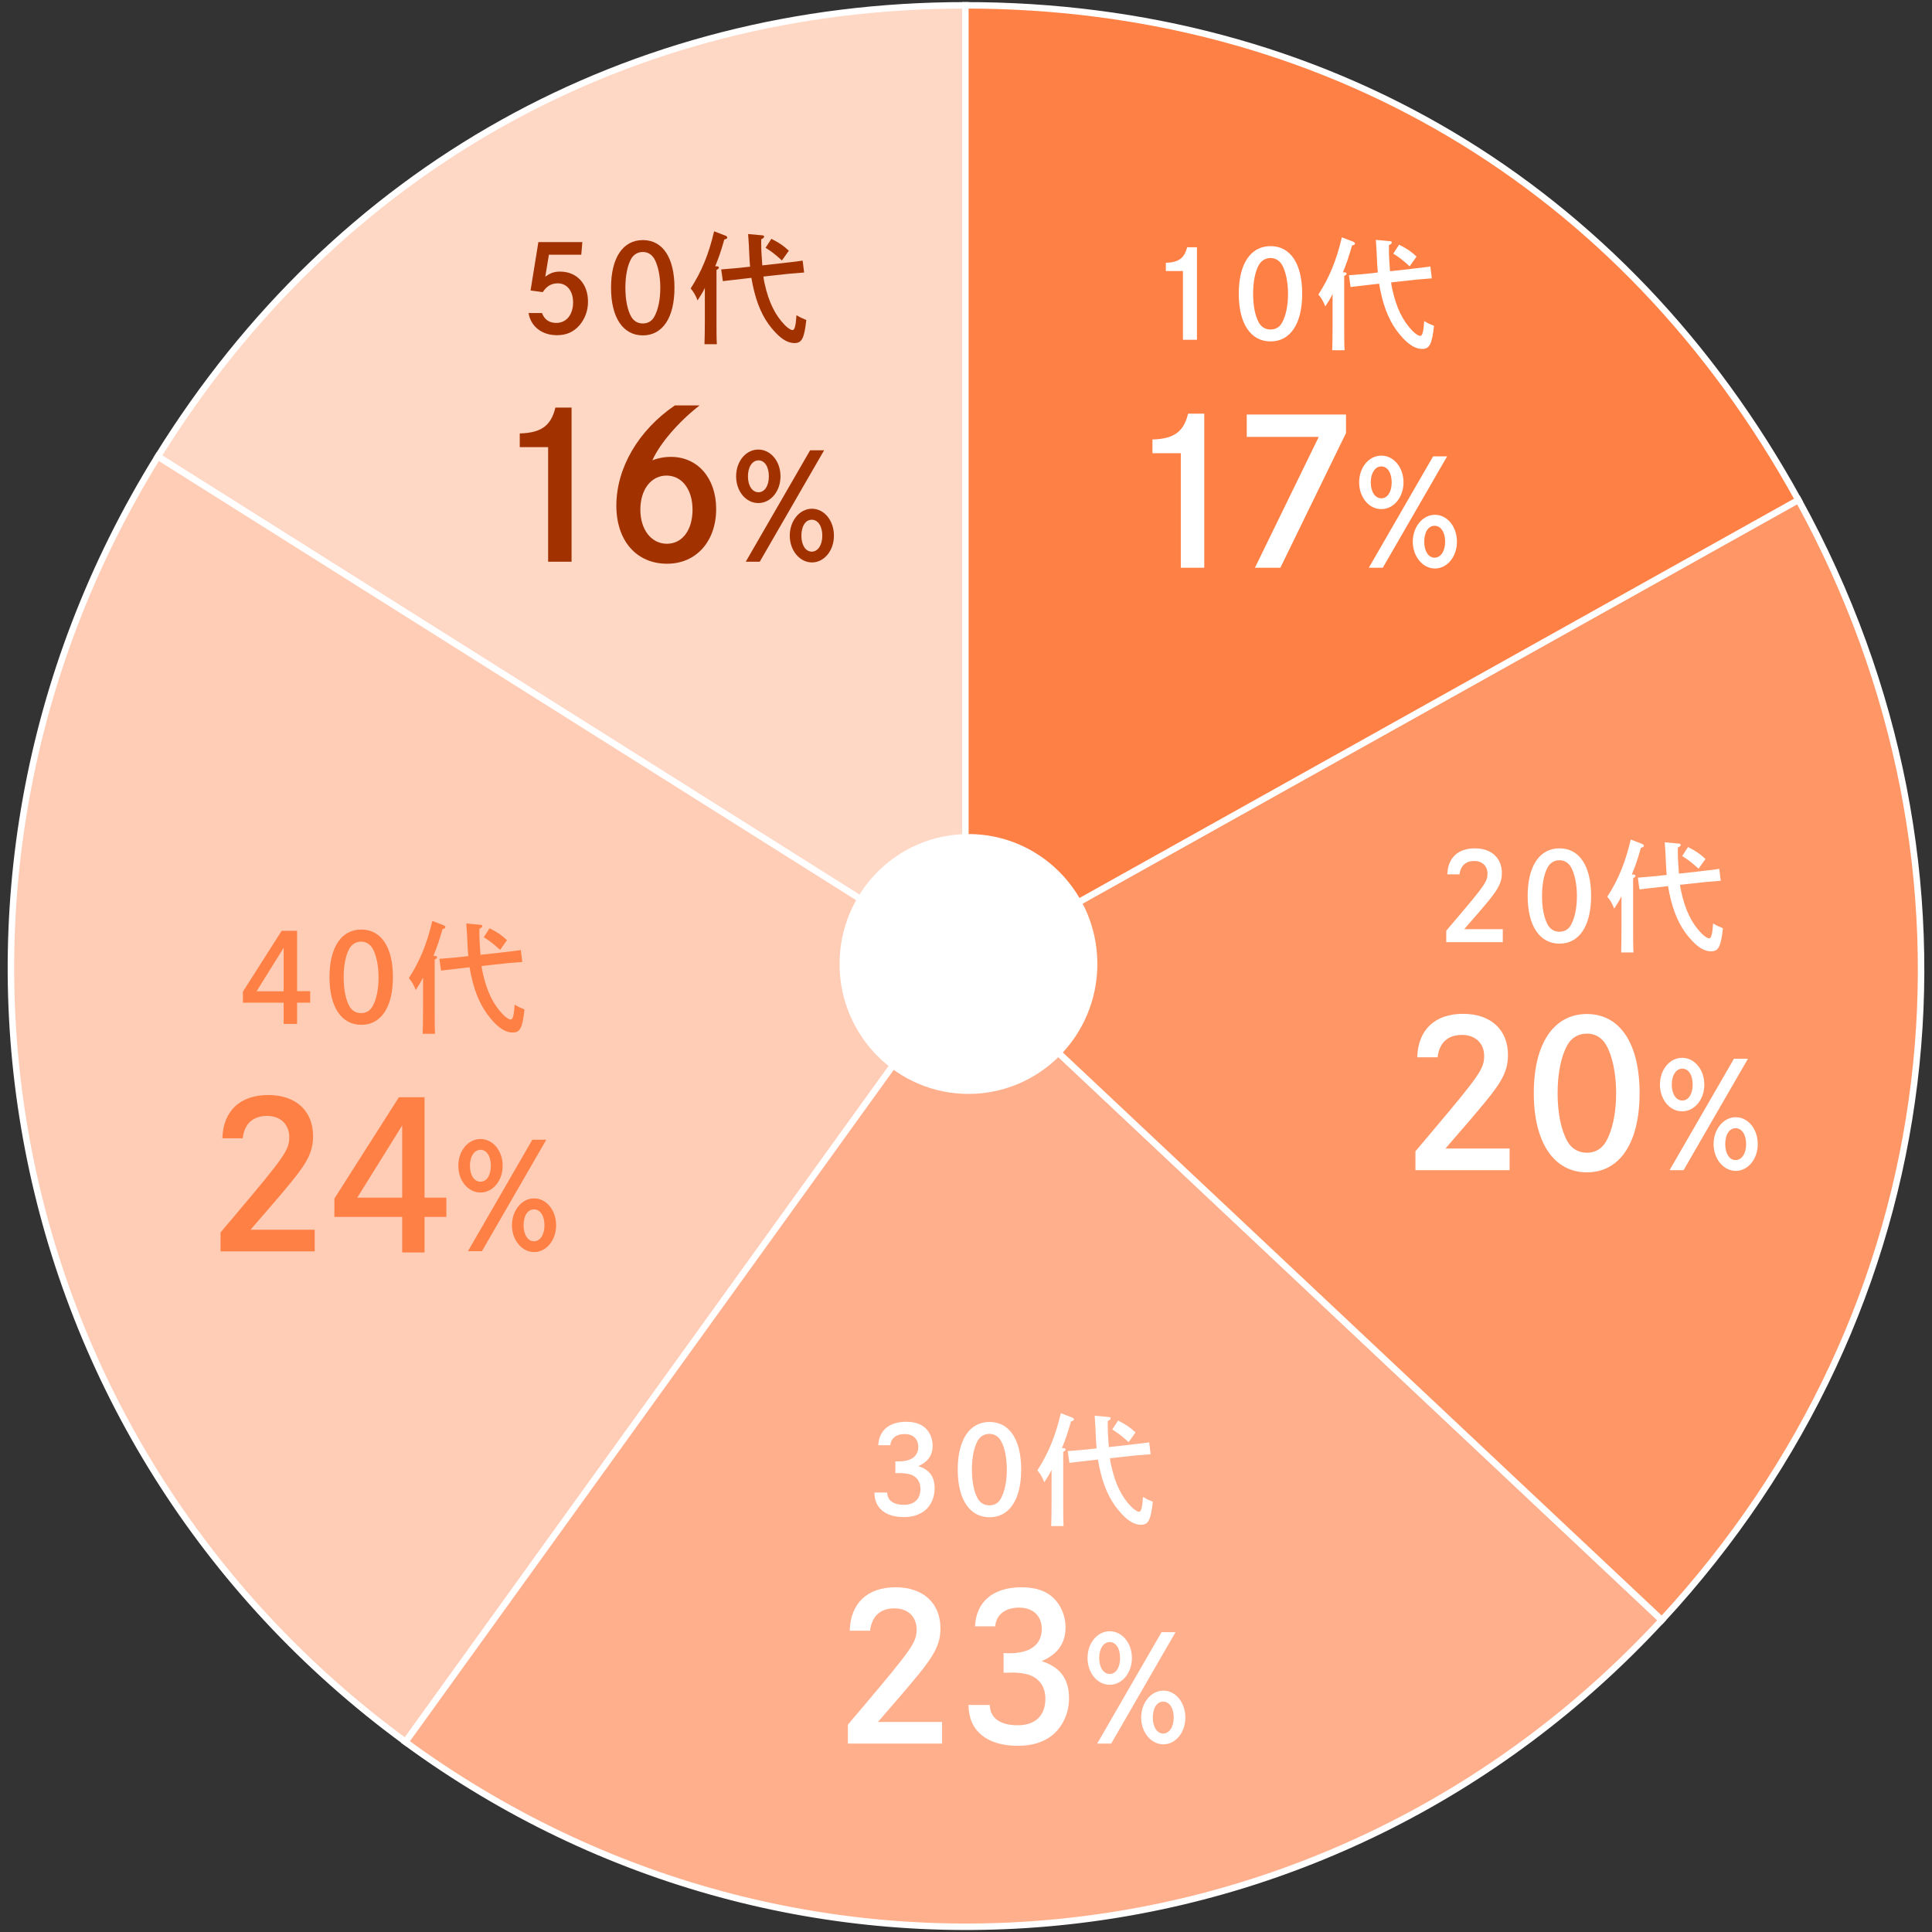
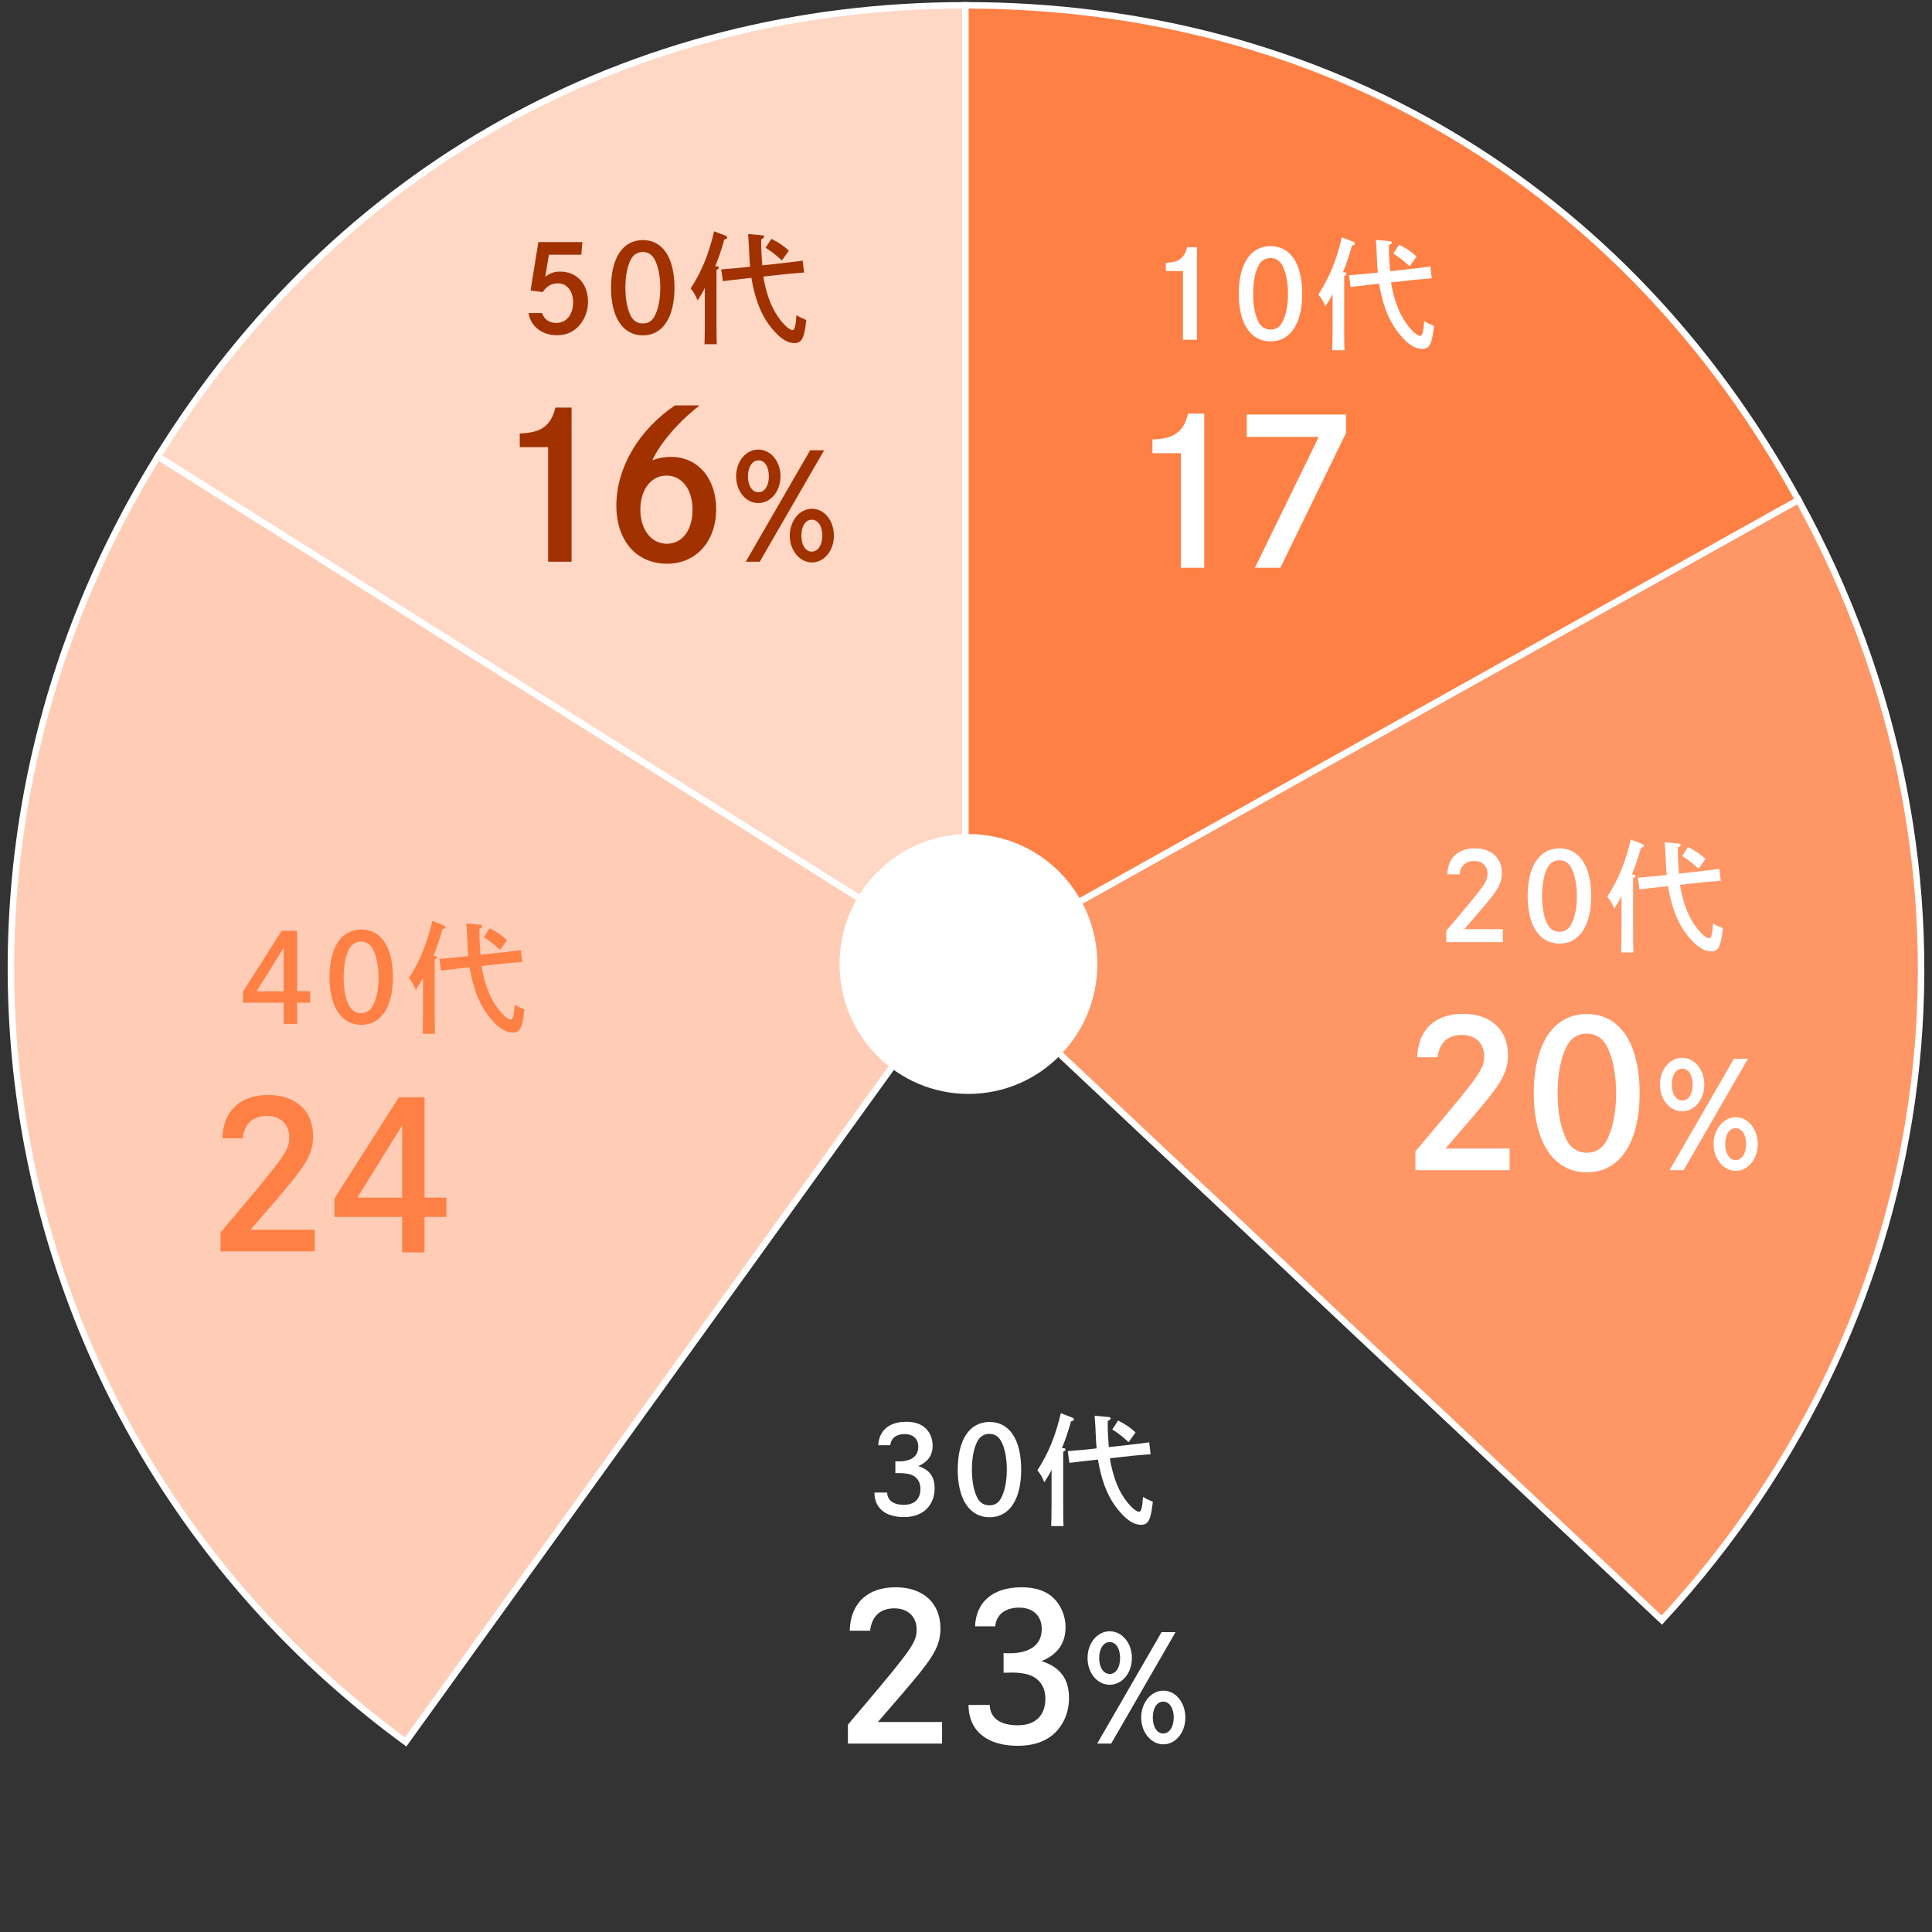
<svg xmlns="http://www.w3.org/2000/svg" width="170" height="170" viewBox="0 0 170 170" fill="none">
  <rect x="0" y="0" width="170" height="170" fill="#333333" stroke="none" />
  <g clip-path="url(#clip0_1460_13378)">
    <path d="M84.946 84.936L13.891 40.17C29.583 14.852 55.337 0.468 84.946 0.468V84.952V84.936Z" fill="#FFD7C5" stroke="white" stroke-width="0.57" stroke-miterlimit="10" />
    <path d="M84.944 84.936L35.692 153.277C-0.252 126.96 -9.657 78.163 13.889 40.17L84.96 84.936H84.944Z" fill="#FFCDB6" stroke="white" stroke-width="0.57" stroke-miterlimit="10" />
-     <path d="M84.94 84.936L146.222 142.554C117.189 173.951 70.128 178.515 35.672 153.277L84.924 84.936H84.94Z" fill="#FFAF8B" stroke="white" stroke-width="0.57" stroke-miterlimit="10" />
    <path d="M84.945 84.936L158.24 43.976C176.188 76.615 171.485 115.252 146.227 142.554L84.945 84.936Z" fill="#FF9666" stroke="white" stroke-width="0.57" stroke-miterlimit="10" />
    <path d="M84.945 84.936V0.468C116.41 0.468 142.98 16.239 158.24 43.992L84.945 84.952V84.936Z" fill="#FF8045" stroke="white" stroke-width="0.57" stroke-miterlimit="10" />
    <path d="M85.216 96.255C91.48 96.255 96.558 91.136 96.558 84.822C96.558 78.507 91.48 73.389 85.216 73.389C78.953 73.389 73.875 78.507 73.875 84.822C73.875 91.136 78.953 96.255 85.216 96.255Z" fill="white" />
    <path d="M124.707 92.999C124.787 90.596 126.274 89.209 128.738 89.209C131.201 89.209 132.689 90.628 132.689 92.821C132.689 94.111 132.257 95.063 130.753 96.885C130.002 97.804 129.026 98.949 127.186 101.062H132.833V102.964H124.547V101.303C124.819 100.981 124.851 100.933 125.907 99.691C130.178 94.627 130.593 94.047 130.593 92.918C130.593 91.789 129.81 91.064 128.642 91.064C127.394 91.064 126.642 91.757 126.498 93.031H124.723L124.707 92.999Z" fill="white" />
    <path d="M144.271 96.191C144.271 100.561 142.527 103.157 139.632 103.157C136.737 103.157 134.961 100.545 134.961 96.191C134.961 91.837 136.705 89.225 139.632 89.225C142.559 89.225 144.271 91.837 144.271 96.191ZM137.92 91.95C137.36 92.95 137.056 94.449 137.056 96.191C137.056 97.933 137.36 99.432 137.92 100.432C138.288 101.077 138.896 101.432 139.632 101.432C140.368 101.432 140.96 101.077 141.327 100.432C141.887 99.432 142.207 97.933 142.207 96.191C142.207 94.449 141.871 92.885 141.327 91.95C140.944 91.289 140.352 90.95 139.632 90.95C138.912 90.95 138.288 91.289 137.92 91.95Z" fill="white" />
    <path d="M149.966 95.433C149.966 96.756 149.102 97.788 148.014 97.788C146.926 97.788 146.062 96.756 146.062 95.433C146.062 94.111 146.926 93.079 148.014 93.079C149.102 93.079 149.966 94.111 149.966 95.433ZM153.805 93.16L148.142 102.964H146.91L152.573 93.16H153.805ZM147.102 95.433C147.102 96.272 147.486 96.836 148.03 96.836C148.574 96.836 148.942 96.272 148.942 95.433C148.942 94.595 148.574 94.031 148.03 94.031C147.486 94.031 147.102 94.611 147.102 95.433ZM154.668 100.674C154.668 101.997 153.805 103.029 152.733 103.029C151.661 103.029 150.781 101.981 150.781 100.674C150.781 99.368 151.645 98.304 152.733 98.304C153.821 98.304 154.668 99.352 154.668 100.674ZM151.805 100.674C151.805 101.497 152.173 102.077 152.717 102.077C153.261 102.077 153.645 101.497 153.645 100.674C153.645 99.852 153.277 99.272 152.717 99.272C152.157 99.272 151.805 99.852 151.805 100.674Z" fill="white" />
    <path d="M127.354 76.92C127.402 75.485 128.298 74.647 129.769 74.647C131.241 74.647 132.153 75.501 132.153 76.823C132.153 77.597 131.881 78.162 130.985 79.258C130.537 79.807 129.945 80.5 128.841 81.758H132.233V82.903H127.258V81.903C127.418 81.71 127.434 81.677 128.074 80.936C130.649 77.904 130.889 77.549 130.889 76.872C130.889 76.195 130.409 75.759 129.721 75.759C128.969 75.759 128.522 76.178 128.426 76.936H127.354V76.92Z" fill="white" />
    <path d="M140.005 78.839C140.005 81.468 138.965 83.032 137.221 83.032C135.478 83.032 134.422 81.468 134.422 78.839C134.422 76.211 135.462 74.647 137.221 74.647C138.981 74.647 140.005 76.211 140.005 78.839ZM136.197 76.291C135.862 76.888 135.686 77.791 135.686 78.839C135.686 79.887 135.862 80.79 136.197 81.387C136.421 81.774 136.773 81.984 137.221 81.984C137.669 81.984 138.021 81.774 138.229 81.387C138.565 80.79 138.757 79.887 138.757 78.839C138.757 77.791 138.549 76.856 138.229 76.291C137.989 75.904 137.653 75.695 137.221 75.695C136.789 75.695 136.421 75.904 136.197 76.291Z" fill="white" />
    <path d="M143.733 76.953C143.845 76.953 143.909 77.001 143.909 77.066C143.909 77.147 143.845 77.195 143.701 77.276V81.63C143.701 82.581 143.701 83.339 143.733 83.807H142.645C142.661 83.323 142.677 82.597 142.677 81.63V78.856C142.501 79.227 142.325 79.517 142.038 79.953C141.846 79.469 141.686 79.211 141.43 78.904C142.405 77.388 143.013 75.905 143.493 73.873L144.501 74.26C144.597 74.308 144.645 74.357 144.645 74.421C144.645 74.502 144.613 74.534 144.389 74.599C144.085 75.647 143.941 76.082 143.589 76.953H143.749H143.733ZM149.604 76.663C150.5 76.566 150.851 76.518 151.283 76.453L151.411 77.501C150.356 77.582 150.004 77.614 149.732 77.647L147.828 77.856C147.86 78.098 147.892 78.308 147.94 78.485C148.292 80.098 148.868 81.259 149.716 82.129C149.972 82.388 150.244 82.565 150.388 82.565C150.58 82.565 150.675 82.21 150.739 81.259C151.043 81.436 151.123 81.484 151.603 81.678C151.427 83.307 151.203 83.71 150.564 83.71C150.036 83.71 149.492 83.42 148.9 82.791C148.004 81.855 147.412 80.71 147.028 79.195C146.916 78.743 146.836 78.372 146.772 77.969L145.925 78.066C144.965 78.179 144.677 78.211 144.261 78.259L144.117 77.227C145.269 77.13 145.525 77.114 145.797 77.082L146.66 76.985C146.612 76.566 146.596 76.082 146.564 75.437C146.564 75.147 146.516 74.712 146.484 74.115L147.716 74.228C147.828 74.228 147.892 74.276 147.892 74.341C147.892 74.421 147.844 74.47 147.636 74.583C147.636 74.792 147.636 74.889 147.636 75.002C147.636 75.55 147.684 76.227 147.732 76.873L149.62 76.663H149.604ZM148.532 74.534C149.3 74.937 149.54 75.099 150.068 75.582L149.46 76.437C148.74 75.792 148.548 75.663 148.02 75.324L148.532 74.534Z" fill="white" />
    <path d="M101.406 38.67C103.294 38.622 104.158 37.993 104.542 36.397H105.965V49.958H103.902V39.88H101.406V38.67Z" fill="white" />
    <path d="M118.437 36.477V38.105L112.662 49.958H110.423L116.038 38.444H109.703V36.477H118.437Z" fill="white" />
-     <path d="M123.497 42.444C123.497 43.767 122.633 44.799 121.545 44.799C120.458 44.799 119.594 43.767 119.594 42.444C119.594 41.122 120.458 40.09 121.545 40.09C122.633 40.09 123.497 41.122 123.497 42.444ZM127.336 40.154L121.673 49.959H120.442L126.104 40.154H127.336ZM120.618 42.444C120.618 43.283 121.001 43.847 121.545 43.847C122.089 43.847 122.457 43.283 122.457 42.444C122.457 41.606 122.089 41.041 121.545 41.041C121.001 41.041 120.618 41.622 120.618 42.444ZM128.2 47.669C128.2 48.991 127.336 50.023 126.264 50.023C125.192 50.023 124.313 48.975 124.313 47.669C124.313 46.363 125.176 45.298 126.264 45.298C127.352 45.298 128.2 46.347 128.2 47.669ZM125.32 47.669C125.32 48.492 125.688 49.072 126.232 49.072C126.776 49.072 127.16 48.492 127.16 47.669C127.16 46.847 126.792 46.266 126.232 46.266C125.672 46.266 125.32 46.847 125.32 47.669Z" fill="white" />
    <path d="M102.57 23.125C103.706 23.092 104.218 22.721 104.458 21.754H105.322V29.898H104.09V23.85H102.586V23.125H102.57Z" fill="white" />
    <path d="M114.583 25.85C114.583 28.479 113.543 30.043 111.799 30.043C110.056 30.043 109 28.479 109 25.85C109 23.221 110.04 21.657 111.799 21.657C113.559 21.657 114.583 23.221 114.583 25.85ZM110.776 23.302C110.44 23.899 110.264 24.802 110.264 25.85C110.264 26.898 110.44 27.801 110.776 28.398C111 28.785 111.351 28.994 111.799 28.994C112.247 28.994 112.599 28.785 112.807 28.398C113.143 27.801 113.335 26.898 113.335 25.85C113.335 24.802 113.127 23.866 112.807 23.302C112.567 22.915 112.231 22.705 111.799 22.705C111.367 22.705 111 22.915 110.776 23.302Z" fill="white" />
    <path d="M118.311 23.963C118.423 23.963 118.487 24.011 118.487 24.076C118.487 24.156 118.423 24.205 118.279 24.285V28.639C118.279 29.591 118.279 30.349 118.311 30.816H117.224C117.24 30.333 117.256 29.607 117.256 28.639V25.866C117.08 26.237 116.904 26.527 116.616 26.962C116.424 26.479 116.264 26.221 116.008 25.914C116.984 24.398 117.591 22.915 118.071 20.883L119.079 21.27C119.175 21.318 119.223 21.367 119.223 21.431C119.223 21.512 119.191 21.544 118.967 21.608C118.663 22.657 118.519 23.092 118.167 23.963H118.327H118.311ZM124.182 23.657C125.078 23.56 125.43 23.511 125.861 23.447L125.989 24.495C124.934 24.576 124.582 24.608 124.31 24.64L122.406 24.85C122.438 25.092 122.47 25.301 122.518 25.479C122.87 27.091 123.446 28.252 124.294 29.123C124.55 29.381 124.822 29.559 124.966 29.559C125.158 29.559 125.254 29.204 125.318 28.252C125.622 28.43 125.702 28.478 126.181 28.672C126.005 30.3 125.781 30.703 125.142 30.703C124.614 30.703 124.07 30.413 123.478 29.784C122.582 28.849 121.99 27.704 121.606 26.188C121.495 25.737 121.415 25.366 121.351 24.963L120.503 25.059C119.543 25.172 119.255 25.205 118.839 25.253L118.695 24.221C119.847 24.124 120.103 24.108 120.375 24.076L121.239 23.979C121.191 23.56 121.175 23.076 121.143 22.431C121.143 22.141 121.095 21.705 121.063 21.109L122.294 21.221C122.406 21.221 122.47 21.27 122.47 21.334C122.47 21.415 122.422 21.463 122.214 21.576C122.214 21.786 122.214 21.883 122.214 21.995C122.214 22.544 122.262 23.221 122.31 23.866L124.198 23.657H124.182ZM123.11 21.528C123.878 21.931 124.118 22.092 124.646 22.576L124.038 23.431C123.318 22.786 123.126 22.657 122.598 22.318L123.11 21.528Z" fill="white" />
    <path d="M74.769 143.457C74.849 141.054 76.337 139.667 78.8 139.667C81.264 139.667 82.751 141.086 82.751 143.279C82.751 144.569 82.303 145.521 80.816 147.343C80.064 148.262 79.088 149.407 77.249 151.52H82.895V153.422H74.609V151.761C74.865 151.439 74.913 151.391 75.969 150.149C80.24 145.085 80.656 144.505 80.656 143.376C80.656 142.247 79.872 141.521 78.704 141.521C77.457 141.521 76.705 142.215 76.561 143.489H74.785L74.769 143.457Z" fill="white" />
    <path d="M85.795 143.102C85.891 140.925 87.394 139.667 89.89 139.667C91.121 139.667 92.081 139.99 92.737 140.651C93.361 141.263 93.761 142.215 93.761 143.166C93.761 144.585 93.073 145.569 91.649 146.166C93.281 146.682 94.065 147.73 94.065 149.423C94.065 150.729 93.521 151.939 92.561 152.713C91.793 153.31 90.801 153.616 89.554 153.616C86.85 153.616 85.235 152.31 85.219 150.02H87.09C87.122 151.165 87.986 151.81 89.554 151.81C91.121 151.81 91.985 150.939 91.985 149.472C91.985 148.472 91.505 147.746 90.641 147.407C90.258 147.262 89.538 147.133 88.722 147.182H88.306V145.456C88.546 145.472 88.658 145.472 88.818 145.472C90.657 145.472 91.665 144.714 91.665 143.328C91.665 142.199 90.913 141.457 89.682 141.457C88.45 141.457 87.666 142.07 87.57 143.102H85.795Z" fill="white" />
    <path d="M99.598 145.891C99.598 147.214 98.735 148.246 97.647 148.246C96.559 148.246 95.695 147.214 95.695 145.891C95.695 144.569 96.559 143.537 97.647 143.537C98.735 143.537 99.598 144.569 99.598 145.891ZM103.437 143.618L97.775 153.422H96.543L102.206 143.618H103.437ZM96.719 145.891C96.719 146.73 97.103 147.294 97.647 147.294C98.191 147.294 98.559 146.73 98.559 145.891C98.559 145.053 98.191 144.489 97.647 144.489C97.103 144.489 96.719 145.069 96.719 145.891ZM104.301 151.132C104.301 152.455 103.437 153.487 102.366 153.487C101.294 153.487 100.414 152.439 100.414 151.132C100.414 149.826 101.278 148.762 102.366 148.762C103.453 148.762 104.301 149.81 104.301 151.132ZM101.438 151.132C101.438 151.955 101.806 152.535 102.35 152.535C102.894 152.535 103.278 151.955 103.278 151.132C103.278 150.31 102.91 149.729 102.35 149.729C101.79 149.729 101.438 150.31 101.438 151.132Z" fill="white" />
    <path d="M77.281 127.17C77.345 125.863 78.241 125.105 79.745 125.105C80.481 125.105 81.056 125.299 81.456 125.686C81.84 126.057 82.064 126.621 82.064 127.202C82.064 128.057 81.648 128.637 80.8 129.008C81.792 129.314 82.24 129.943 82.24 130.975C82.24 131.765 81.92 132.491 81.344 132.943C80.88 133.297 80.288 133.491 79.537 133.491C77.905 133.491 76.945 132.701 76.945 131.33H78.065C78.081 132.024 78.609 132.411 79.537 132.411C80.465 132.411 80.992 131.894 80.992 131.008C80.992 130.411 80.704 129.976 80.192 129.766C79.969 129.685 79.521 129.605 79.041 129.621H78.785V128.589C78.929 128.589 78.993 128.589 79.089 128.589C80.192 128.589 80.8 128.137 80.8 127.299C80.8 126.621 80.353 126.186 79.601 126.186C78.849 126.186 78.401 126.557 78.337 127.17H77.265H77.281Z" fill="white" />
    <path d="M89.856 129.314C89.856 131.942 88.816 133.507 87.073 133.507C85.329 133.507 84.273 131.942 84.273 129.314C84.273 126.685 85.313 125.121 87.073 125.121C88.832 125.121 89.856 126.685 89.856 129.314ZM86.033 126.766C85.697 127.363 85.521 128.266 85.521 129.314C85.521 130.362 85.697 131.265 86.033 131.862C86.257 132.249 86.609 132.458 87.057 132.458C87.505 132.458 87.857 132.249 88.064 131.862C88.4 131.265 88.592 130.362 88.592 129.314C88.592 128.266 88.4 127.33 88.064 126.766C87.841 126.379 87.489 126.169 87.057 126.169C86.625 126.169 86.257 126.379 86.033 126.766Z" fill="white" />
    <path d="M93.585 127.428C93.697 127.428 93.761 127.476 93.761 127.541C93.761 127.621 93.697 127.67 93.553 127.75V132.104C93.553 133.056 93.553 133.814 93.585 134.281H92.497C92.513 133.797 92.529 133.072 92.529 132.104V129.331C92.353 129.701 92.177 129.992 91.889 130.427C91.697 129.943 91.537 129.685 91.281 129.379C92.257 127.863 92.865 126.38 93.345 124.348L94.353 124.735C94.448 124.783 94.496 124.831 94.496 124.896C94.496 124.977 94.465 125.009 94.24 125.073C93.937 126.122 93.793 126.557 93.441 127.428H93.601H93.585ZM99.439 127.121C100.335 127.025 100.687 126.976 101.119 126.912L101.247 127.96C100.191 128.041 99.839 128.073 99.567 128.105L97.664 128.315C97.696 128.557 97.728 128.766 97.776 128.944C98.128 130.556 98.688 131.717 99.551 132.588C99.807 132.846 100.079 133.023 100.223 133.023C100.415 133.023 100.511 132.669 100.575 131.717C100.879 131.895 100.959 131.943 101.439 132.137C101.263 133.765 101.039 134.168 100.399 134.168C99.871 134.168 99.327 133.878 98.736 133.249C97.84 132.314 97.248 131.169 96.864 129.653C96.752 129.202 96.672 128.831 96.608 128.428L95.76 128.524C94.8 128.637 94.513 128.669 94.097 128.718L93.953 127.686C95.104 127.589 95.36 127.573 95.632 127.541L96.496 127.444C96.448 127.025 96.432 126.541 96.4 125.896C96.4 125.605 96.352 125.17 96.32 124.573L97.552 124.686C97.664 124.686 97.728 124.735 97.728 124.799C97.728 124.88 97.68 124.928 97.472 125.041C97.472 125.251 97.472 125.347 97.472 125.46C97.472 126.009 97.52 126.686 97.568 127.331L99.455 127.121H99.439ZM98.384 124.993C99.135 125.396 99.391 125.557 99.919 126.041L99.311 126.896C98.591 126.251 98.4 126.122 97.872 125.783L98.384 124.993Z" fill="white" />
    <path d="M19.566 100.142C19.646 97.739 21.134 96.353 23.597 96.353C26.061 96.353 27.548 97.772 27.548 99.965C27.548 101.255 27.116 102.206 25.613 104.029C24.861 104.948 23.885 106.093 22.046 108.205H27.692V110.108H19.406V108.447C19.678 108.124 19.71 108.076 20.766 106.834C25.037 101.771 25.453 101.19 25.453 100.062C25.453 98.933 24.669 98.191 23.501 98.191C22.254 98.191 21.502 98.884 21.358 100.158H19.582L19.566 100.142Z" fill="#FF8045" />
    <path d="M39.276 105.368V107.077H37.356V110.206H35.389V107.077H29.422V105.465L35.1 96.547H37.356V105.384H39.276V105.368ZM35.389 99.03L31.437 105.384H35.389V99.03Z" fill="#FF8045" />
-     <path d="M44.231 102.577C44.231 103.899 43.367 104.931 42.28 104.931C41.192 104.931 40.328 103.899 40.328 102.577C40.328 101.255 41.192 100.223 42.28 100.223C43.367 100.223 44.231 101.255 44.231 102.577ZM48.07 100.287L42.408 110.092H41.176L46.839 100.287H48.07ZM41.352 102.577C41.352 103.416 41.736 103.98 42.28 103.98C42.824 103.98 43.191 103.416 43.191 102.577C43.191 101.738 42.824 101.174 42.28 101.174C41.736 101.174 41.352 101.755 41.352 102.577ZM48.934 107.818C48.934 109.14 48.07 110.172 46.998 110.172C45.927 110.172 45.047 109.124 45.047 107.818C45.047 106.512 45.911 105.447 46.998 105.447C48.086 105.447 48.934 106.496 48.934 107.818ZM46.071 107.818C46.071 108.64 46.439 109.221 46.983 109.221C47.526 109.221 47.91 108.64 47.91 107.818C47.91 106.996 47.542 106.415 46.983 106.415C46.423 106.415 46.071 106.996 46.071 107.818Z" fill="#FF8045" />
    <path d="M27.294 87.21V88.226H26.142V90.096H24.958V88.226H21.375V87.258L24.782 81.904H26.142V87.21H27.294ZM24.958 83.404L22.575 87.226H24.958V83.404Z" fill="#FF8045" />
    <path d="M34.575 85.984C34.575 88.612 33.535 90.177 31.791 90.177C30.048 90.177 28.992 88.612 28.992 85.984C28.992 83.355 30.032 81.791 31.791 81.791C33.551 81.791 34.575 83.355 34.575 85.984ZM30.752 83.452C30.416 84.049 30.24 84.952 30.24 86C30.24 87.048 30.416 87.951 30.752 88.548C30.976 88.935 31.328 89.144 31.776 89.144C32.223 89.144 32.559 88.935 32.783 88.548C33.119 87.951 33.311 87.048 33.311 86C33.311 84.952 33.103 84.016 32.783 83.452C32.543 83.065 32.191 82.855 31.776 82.855C31.36 82.855 30.976 83.065 30.752 83.452Z" fill="#FF8045" />
    <path d="M38.28 84.113C38.392 84.113 38.456 84.162 38.456 84.226C38.456 84.307 38.392 84.355 38.248 84.436V88.79C38.248 89.741 38.248 90.499 38.28 90.967H37.192C37.208 90.483 37.224 89.757 37.224 88.79V86.016C37.048 86.387 36.872 86.677 36.584 87.113C36.392 86.629 36.233 86.371 35.977 86.064C36.952 84.549 37.56 83.065 38.04 81.033L39.048 81.42C39.144 81.469 39.192 81.517 39.192 81.582C39.192 81.662 39.16 81.694 38.936 81.759C38.632 82.807 38.488 83.243 38.136 84.113H38.296H38.28ZM44.151 83.807C45.046 83.71 45.398 83.662 45.83 83.597L45.958 84.645C44.902 84.726 44.55 84.758 44.279 84.791L42.375 85C42.407 85.242 42.439 85.452 42.487 85.629C42.839 87.242 43.415 88.403 44.263 89.274C44.519 89.532 44.791 89.709 44.934 89.709C45.126 89.709 45.222 89.354 45.286 88.403C45.59 88.58 45.67 88.629 46.15 88.822C45.974 90.451 45.766 90.854 45.11 90.854C44.583 90.854 44.039 90.564 43.447 89.935C42.567 88.999 41.959 87.855 41.575 86.339C41.463 85.887 41.383 85.516 41.319 85.113L40.471 85.21C39.512 85.323 39.224 85.355 38.808 85.403L38.664 84.371C39.816 84.275 40.072 84.258 40.343 84.226L41.207 84.129C41.159 83.71 41.143 83.226 41.111 82.581C41.111 82.291 41.063 81.856 41.031 81.259L42.263 81.372C42.375 81.372 42.439 81.42 42.439 81.485C42.439 81.565 42.391 81.614 42.183 81.727C42.183 81.936 42.183 82.033 42.183 82.146C42.183 82.694 42.231 83.371 42.279 84.016L44.167 83.807H44.151ZM43.079 81.678C43.847 82.081 44.087 82.243 44.614 82.726L44.007 83.581C43.287 82.936 43.095 82.807 42.567 82.468L43.079 81.678Z" fill="#FF8045" />
    <path d="M45.734 38.138C47.622 38.09 48.486 37.461 48.87 35.864H50.293V49.426H48.23V39.347H45.734V38.138Z" fill="#A13200" />
    <path d="M61.545 35.687C59.721 37.09 58.026 39.074 57.402 40.509C57.865 40.315 58.425 40.202 59.049 40.202C61.385 40.202 63.016 42.073 63.016 44.782C63.016 47.636 61.257 49.604 58.697 49.604C56.01 49.604 54.234 47.588 54.234 44.492C54.234 41.17 56.186 37.848 59.385 35.671H61.529L61.545 35.687ZM60.937 44.847C60.937 43.073 60.009 41.847 58.649 41.847C57.29 41.847 56.346 43.073 56.346 44.847C56.346 46.62 57.322 47.846 58.681 47.846C60.041 47.846 60.937 46.637 60.937 44.847Z" fill="#A13200" />
    <path d="M68.677 41.911C68.677 43.233 67.813 44.265 66.725 44.265C65.637 44.265 64.773 43.233 64.773 41.911C64.773 40.589 65.637 39.557 66.725 39.557C67.813 39.557 68.677 40.589 68.677 41.911ZM72.516 39.621L66.853 49.426H65.621L71.284 39.621H72.516ZM65.813 41.911C65.813 42.75 66.197 43.314 66.741 43.314C67.285 43.314 67.653 42.75 67.653 41.911C67.653 41.072 67.285 40.508 66.741 40.508C66.197 40.508 65.813 41.089 65.813 41.911ZM73.379 47.136C73.379 48.458 72.516 49.49 71.444 49.49C70.372 49.49 69.492 48.442 69.492 47.136C69.492 45.83 70.356 44.765 71.444 44.765C72.532 44.765 73.379 45.813 73.379 47.136ZM70.516 47.136C70.516 47.958 70.884 48.539 71.428 48.539C71.972 48.539 72.356 47.958 72.356 47.136C72.356 46.313 71.988 45.733 71.428 45.733C70.868 45.733 70.516 46.313 70.516 47.136Z" fill="#A13200" />
    <path d="M47.691 27.544C47.9 28.108 48.315 28.414 48.955 28.414C49.835 28.414 50.427 27.689 50.427 26.608C50.427 25.592 49.883 24.931 49.083 24.931C48.523 24.931 48.107 25.173 47.755 25.705L46.684 25.56L47.372 21.303H51.243L51.147 22.415H48.299L47.98 24.351C48.427 24.012 48.779 23.899 49.291 23.899C50.747 23.899 51.739 24.963 51.739 26.544C51.739 27.35 51.467 28.059 50.987 28.624C50.459 29.221 49.835 29.495 49.003 29.495C47.675 29.495 46.7 28.721 46.508 27.544H47.708H47.691Z" fill="#A13200" />
    <path d="M59.348 25.318C59.348 27.946 58.309 29.511 56.565 29.511C54.821 29.511 53.766 27.946 53.766 25.318C53.766 22.689 54.805 21.125 56.565 21.125C58.325 21.125 59.348 22.689 59.348 25.318ZM55.541 22.77C55.205 23.366 55.029 24.27 55.029 25.318C55.029 26.366 55.205 27.269 55.541 27.866C55.765 28.253 56.117 28.462 56.565 28.462C57.013 28.462 57.365 28.253 57.573 27.866C57.909 27.269 58.101 26.366 58.101 25.318C58.101 24.27 57.893 23.334 57.573 22.77C57.333 22.383 56.997 22.173 56.565 22.173C56.133 22.173 55.765 22.383 55.541 22.77Z" fill="#A13200" />
    <path d="M63.077 23.432C63.189 23.432 63.253 23.48 63.253 23.544C63.253 23.625 63.189 23.674 63.045 23.754V28.108C63.045 29.06 63.045 29.817 63.077 30.285H61.989C62.005 29.801 62.021 29.076 62.021 28.108V25.334C61.845 25.705 61.669 25.996 61.381 26.431C61.189 25.947 61.029 25.689 60.773 25.383C61.749 23.867 62.357 22.383 62.837 20.352L63.845 20.739C63.941 20.787 63.989 20.835 63.989 20.9C63.989 20.98 63.957 21.013 63.733 21.077C63.429 22.125 63.285 22.561 62.933 23.432H63.093H63.077ZM68.948 23.141C69.843 23.045 70.195 22.996 70.627 22.932L70.755 23.98C69.699 24.061 69.347 24.093 69.076 24.125L67.172 24.335C67.204 24.577 67.236 24.786 67.284 24.964C67.636 26.576 68.212 27.737 69.059 28.608C69.315 28.866 69.587 29.044 69.731 29.044C69.923 29.044 70.019 28.689 70.083 27.737C70.387 27.915 70.467 27.963 70.947 28.157C70.771 29.785 70.547 30.188 69.907 30.188C69.379 30.188 68.835 29.898 68.244 29.269C67.348 28.334 66.756 27.189 66.372 25.673C66.26 25.222 66.18 24.851 66.116 24.448L65.268 24.544C64.309 24.657 64.021 24.689 63.605 24.738L63.461 23.706C64.612 23.609 64.868 23.593 65.14 23.561L66.004 23.464C65.956 23.045 65.94 22.561 65.908 21.916C65.908 21.625 65.86 21.19 65.828 20.593L67.06 20.706C67.172 20.706 67.236 20.755 67.236 20.819C67.236 20.9 67.188 20.948 66.98 21.061C66.98 21.271 66.98 21.367 66.98 21.48C66.98 22.029 67.028 22.706 67.076 23.351L68.963 23.141H68.948ZM67.876 21.013C68.644 21.416 68.883 21.577 69.411 22.061L68.803 22.916C68.084 22.271 67.892 22.142 67.364 21.803L67.876 21.013Z" fill="#A13200" />
  </g>
  <defs>
    <clipPath id="clip0_1460_13378">
      <rect width="169" height="170" fill="white" transform="translate(0.5)" />
    </clipPath>
  </defs>
</svg>